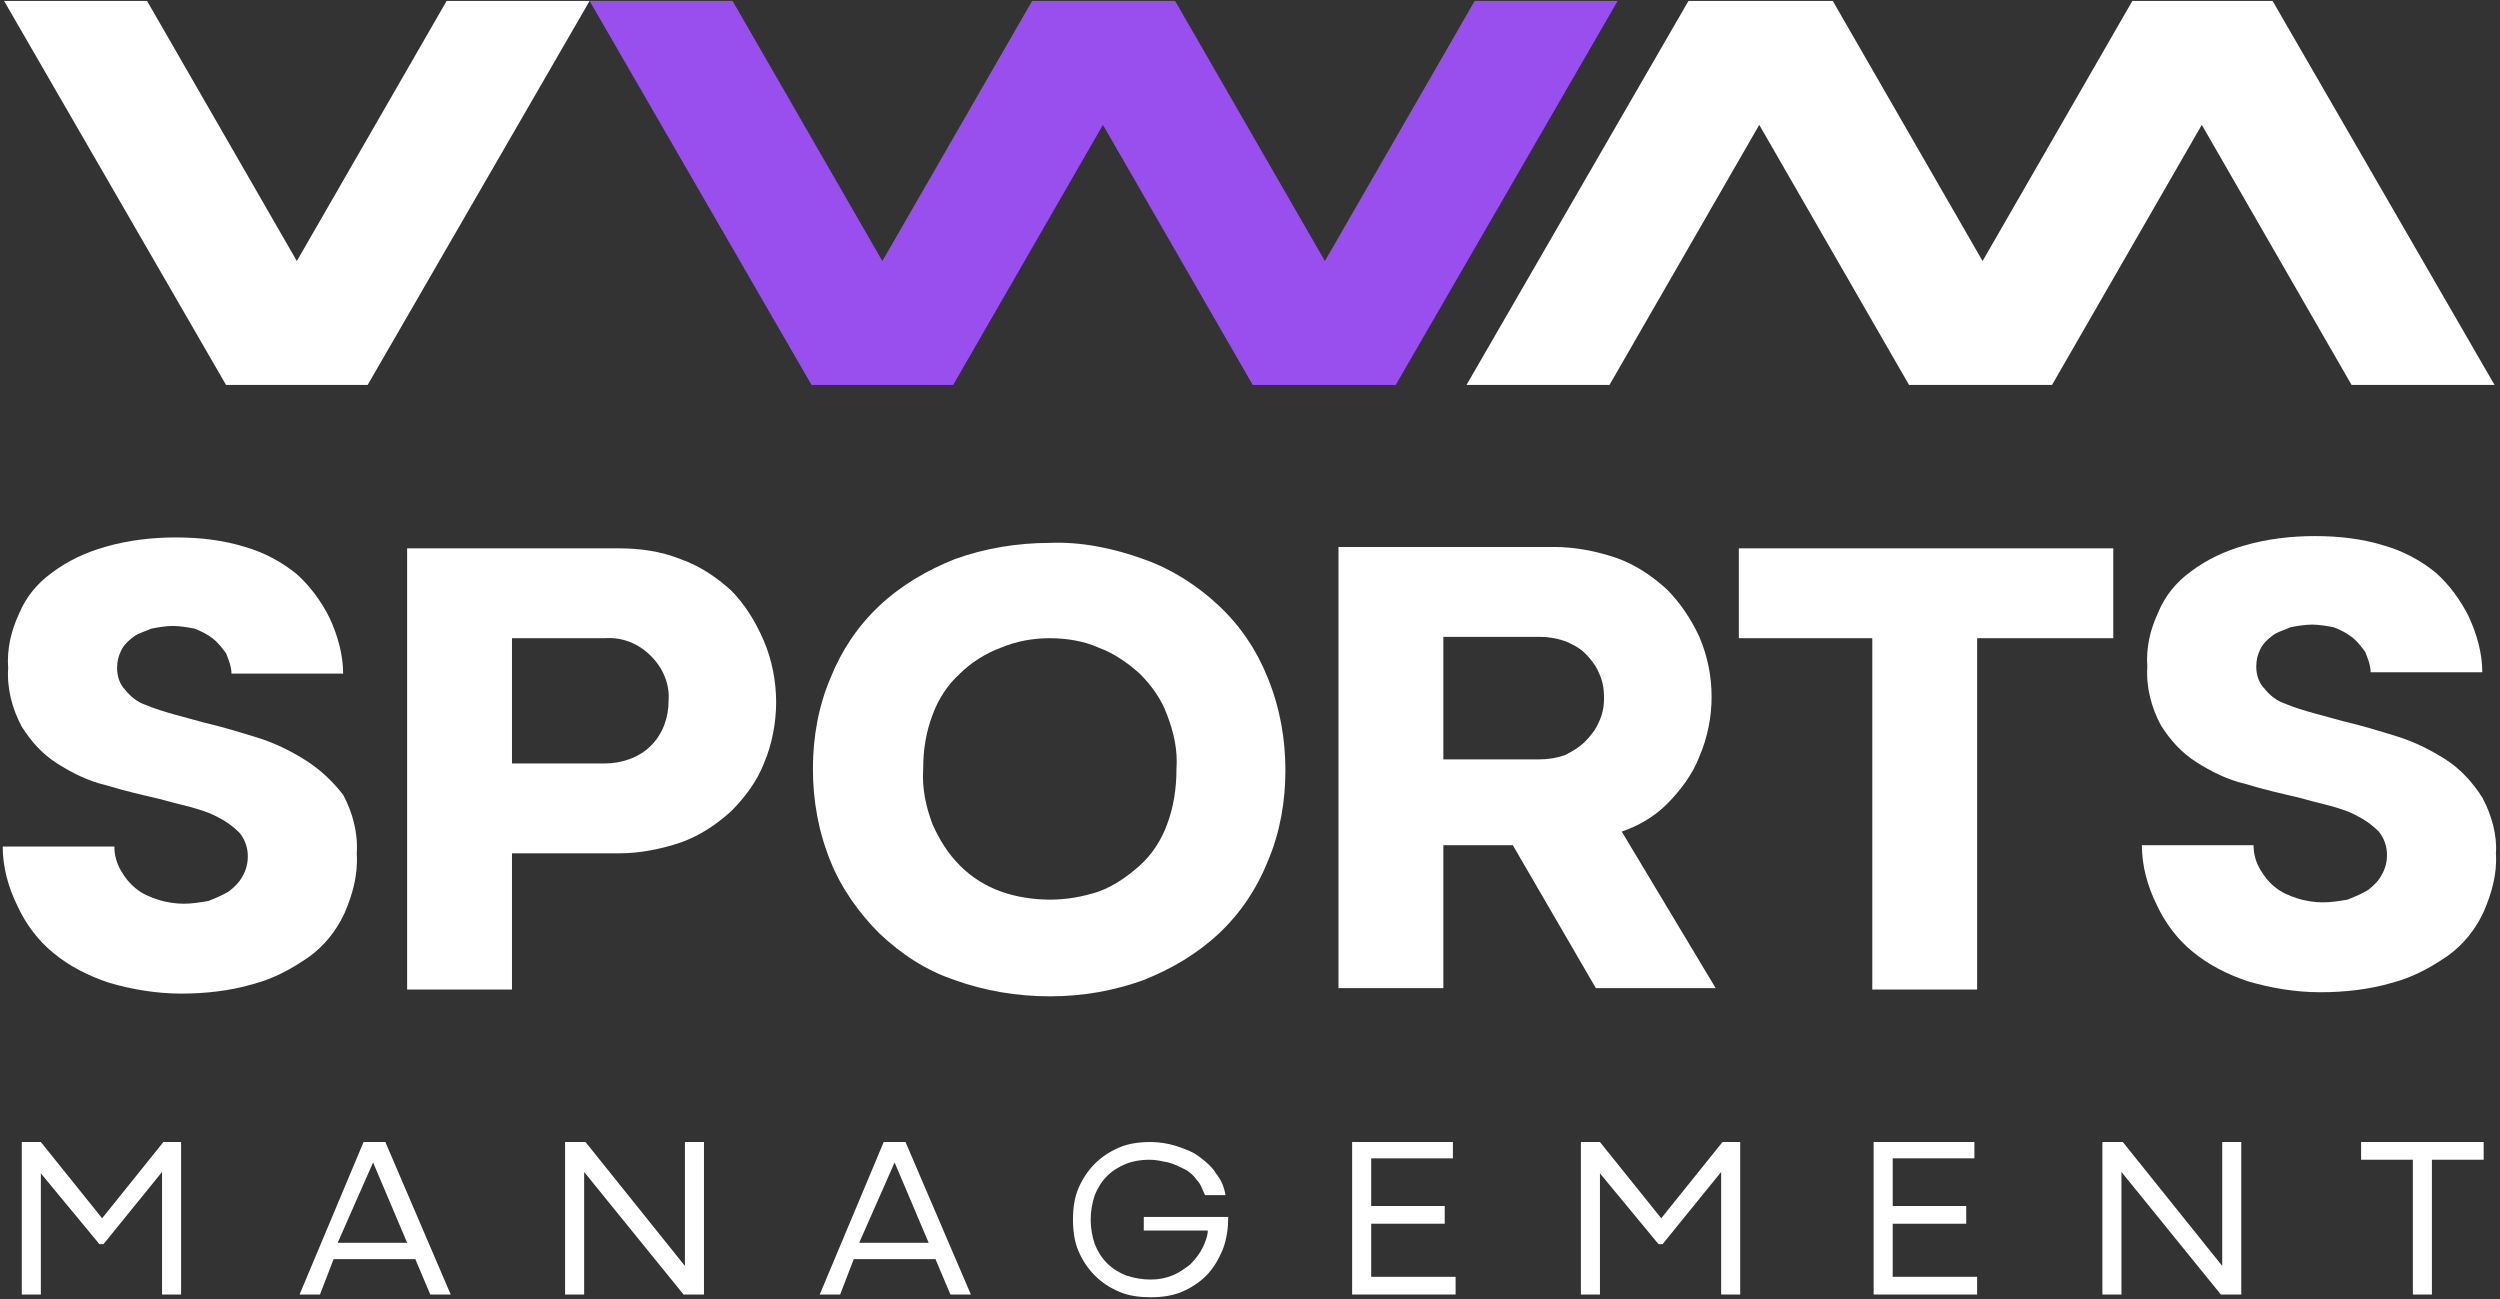
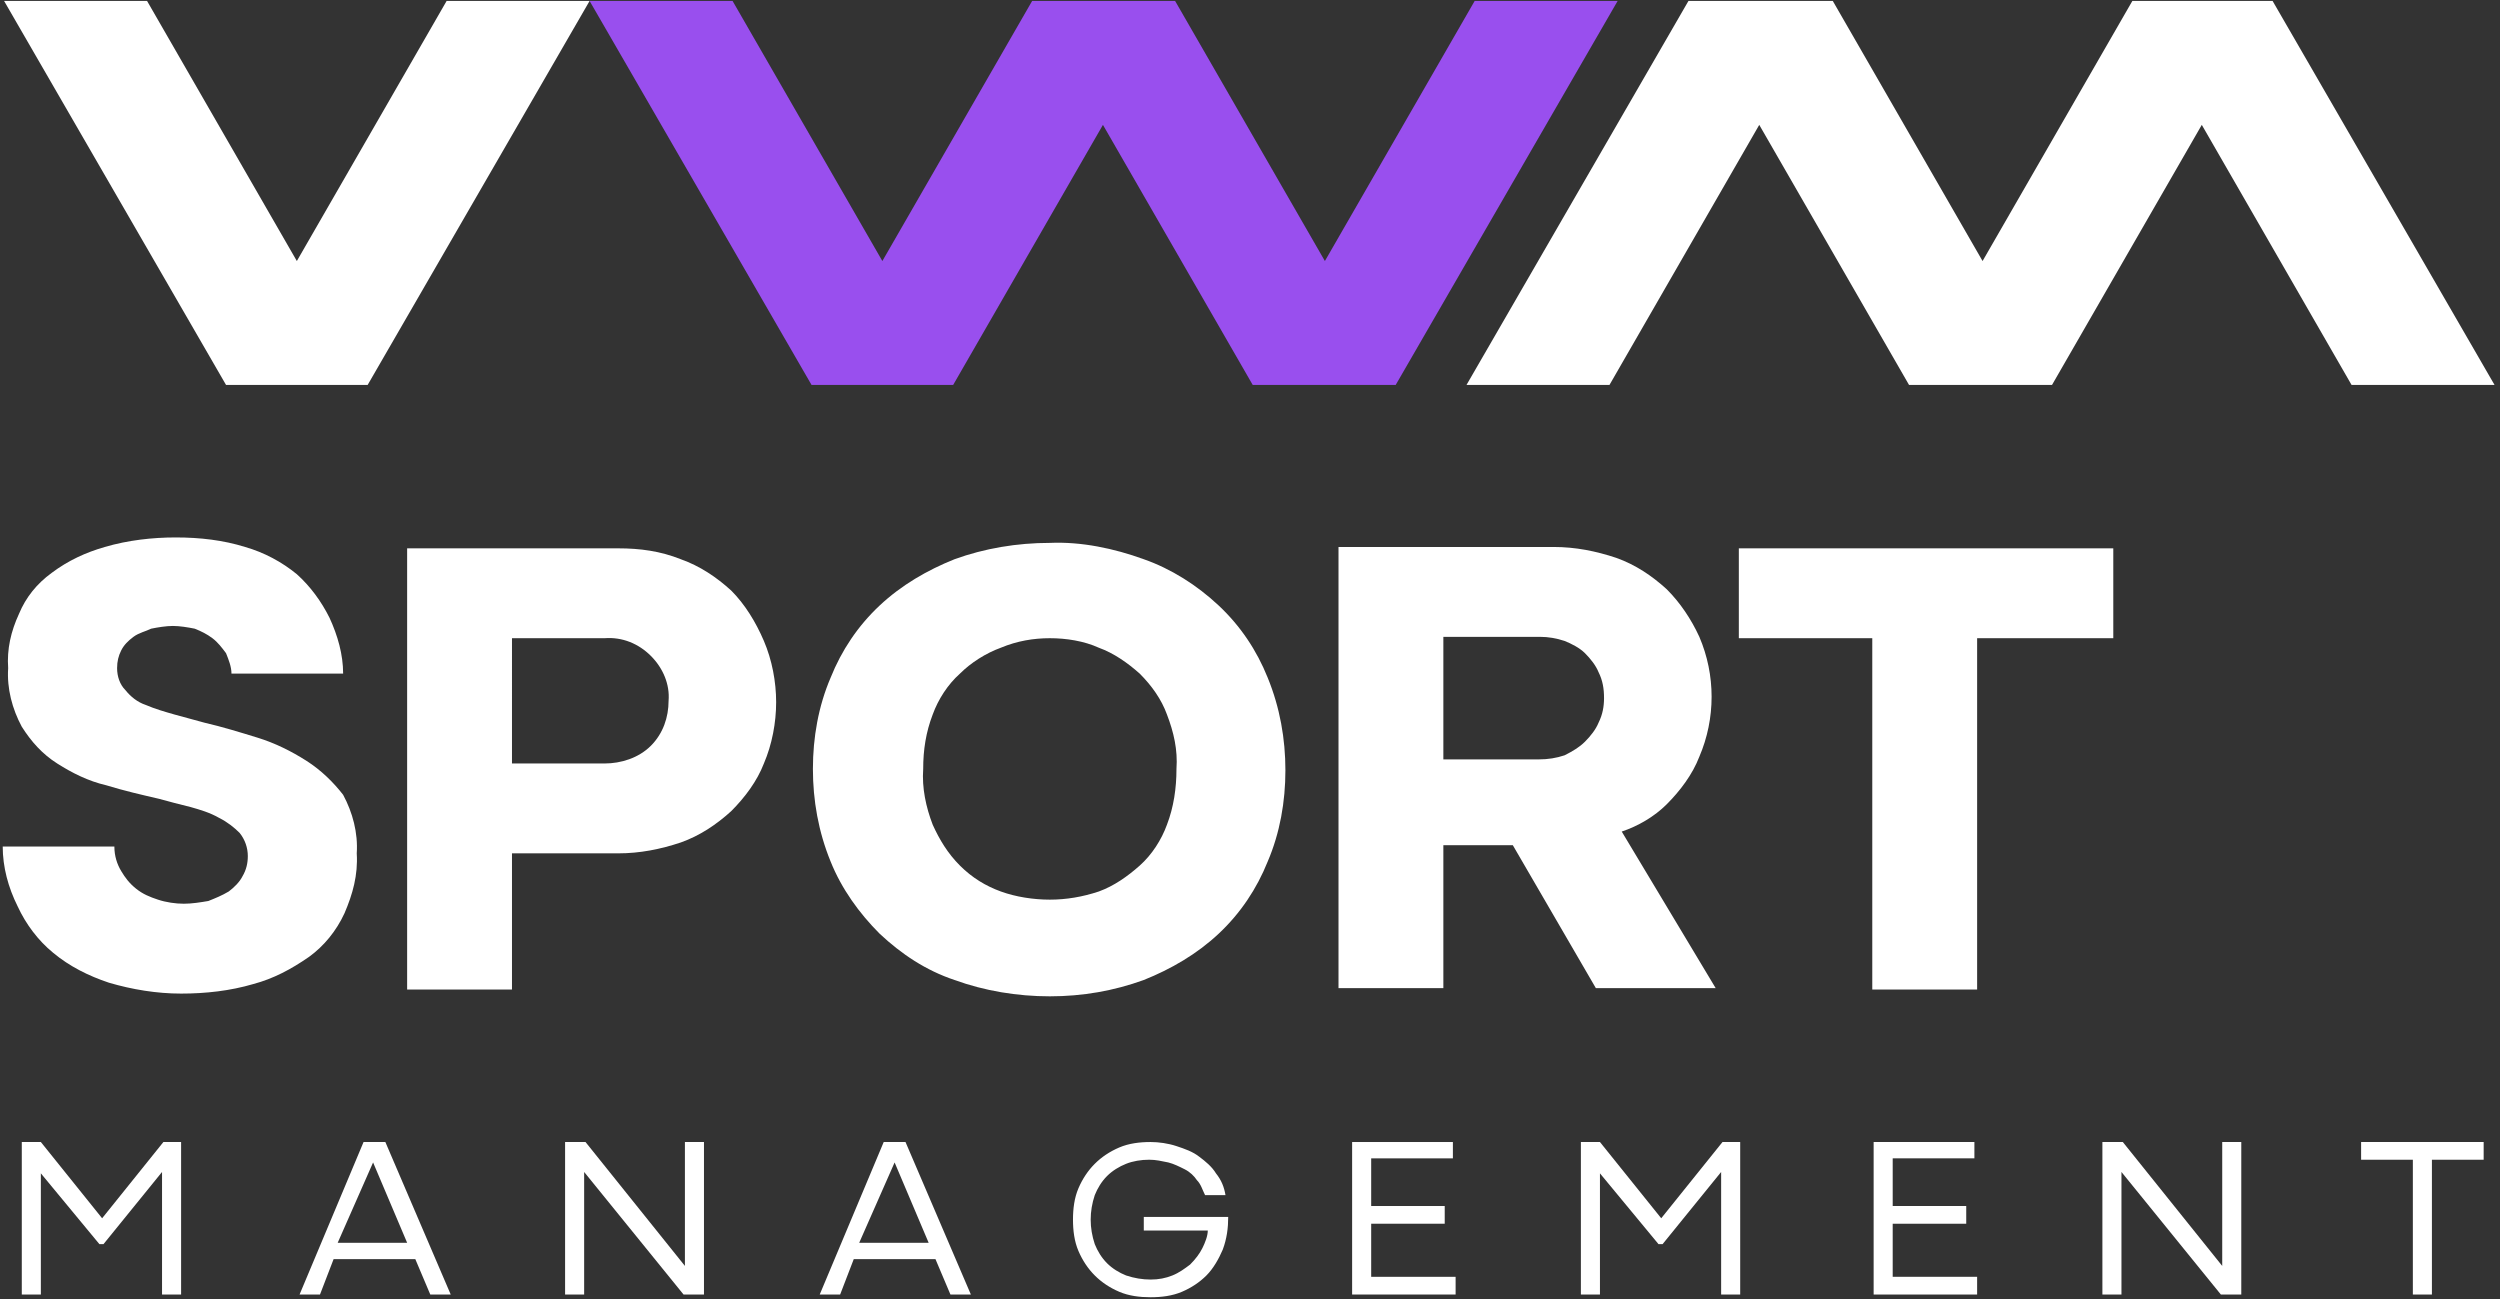
<svg xmlns="http://www.w3.org/2000/svg" version="1.1" id="Layer_1" x="0px" y="0px" viewBox="0 0 183.6 95.4" style="enable-background:new 0 0 183.6 95.4;" xml:space="preserve">
  <rect x="0" y="0" width="183.6" height="95.4" fill="#333333" stroke="none" />
  <style type="text/css">
	.st0{fill:#FFFFFF;}
	.st1{fill:#994FEE;}
</style>
  <g id="Group_1" transform="translate(-106 -130.13)">
    <path id="Path_1" class="st0" d="M138.8,130.2l-11,19.1l-11-19.1h-10.5l16.3,28.2H133l16.3-28.2H138.8z" />
    <path id="Path_2" class="st1" d="M214.3,130.2l-11,19.1l-11-19.1h-10.5l-11,19.1l-11-19.1h-10.5l16.3,28.2H176l11-19.1l11,19.1   h10.5l16.3-28.2H214.3z" />
    <path id="Path_3" class="st0" d="M262.6,130.2l-11,19.1l-11-19.1H230l-16.3,28.2h10.5l11-19.1l11,19.1h10.5l11-19.1l11,19.1h10.5   l-16.3-28.2H262.6z" />
    <path id="Path_4" class="st0" d="M128.5,186c-1.1-0.7-2.3-1.3-3.6-1.7c-1.3-0.4-2.6-0.8-3.9-1.1c-0.7-0.2-1.5-0.4-2.2-0.6   c-0.7-0.2-1.4-0.4-2.1-0.7c-0.6-0.2-1.1-0.6-1.5-1.1c-0.4-0.4-0.6-1-0.6-1.6c0-0.5,0.1-0.9,0.3-1.3c0.2-0.4,0.5-0.7,0.9-1   c0.4-0.3,0.9-0.4,1.3-0.6c0.5-0.1,1.1-0.2,1.6-0.2c0.5,0,1.1,0.1,1.6,0.2c0.5,0.2,0.9,0.4,1.3,0.7c0.4,0.3,0.7,0.7,1,1.1   c0.2,0.5,0.4,1,0.4,1.5h8.2c0-1.4-0.4-2.8-1-4.1c-0.6-1.2-1.4-2.3-2.4-3.2c-1.1-0.9-2.4-1.6-3.8-2c-1.6-0.5-3.3-0.7-5.1-0.7   c-1.7,0-3.5,0.2-5.2,0.7c-1.4,0.4-2.7,1-3.9,1.9c-1.1,0.8-1.9,1.8-2.4,3c-0.6,1.3-0.9,2.6-0.8,4c-0.1,1.5,0.3,3,1,4.3   c0.7,1.1,1.5,2,2.6,2.7c1.1,0.7,2.3,1.3,3.6,1.6c1.3,0.4,2.6,0.7,3.9,1c0.7,0.2,1.5,0.4,2.3,0.6c0.7,0.2,1.4,0.4,2.1,0.8   c0.6,0.3,1.1,0.7,1.5,1.1c0.4,0.5,0.6,1.1,0.6,1.7c0,0.5-0.1,1-0.4,1.5c-0.2,0.4-0.6,0.8-1,1.1c-0.5,0.3-1,0.5-1.5,0.7   c-0.6,0.1-1.2,0.2-1.8,0.2c-0.6,0-1.3-0.1-1.9-0.3c-0.6-0.2-1.1-0.4-1.6-0.8c-0.5-0.4-0.8-0.8-1.1-1.3c-0.3-0.5-0.5-1.1-0.5-1.8   l-8.2,0c0,1.5,0.4,3,1.1,4.4c0.6,1.3,1.5,2.5,2.6,3.4c1.2,1,2.6,1.7,4.1,2.2c1.7,0.5,3.5,0.8,5.3,0.8c1.8,0,3.6-0.2,5.3-0.7   c1.5-0.4,2.8-1.1,4.1-2c1.1-0.8,2-1.9,2.6-3.2c0.6-1.4,1-2.8,0.9-4.4c0.1-1.5-0.3-3-1-4.3C130.5,187.6,129.6,186.7,128.5,186" />
    <path id="Path_5" class="st0" d="M159.7,173.5c-1.1-1-2.3-1.8-3.7-2.3c-1.5-0.6-3-0.8-4.6-0.8h-15.5v32.4h7.7v-10h7.8   c1.6,0,3.1-0.3,4.6-0.8c1.4-0.5,2.6-1.3,3.7-2.3c1-1,1.9-2.2,2.4-3.5c0.6-1.4,0.9-3,0.9-4.5c0-1.5-0.3-3.1-0.9-4.5   C161.5,175.8,160.7,174.5,159.7,173.5 M153.8,184.9c-0.9,0.9-2.2,1.3-3.4,1.3h-6.8V177h6.8c1.3-0.1,2.5,0.4,3.4,1.3   c0.9,0.9,1.4,2.1,1.3,3.3C155.1,182.8,154.7,184,153.8,184.9" />
    <path id="Path_6" class="st0" d="M195.5,174.6c-1.6-1.5-3.5-2.7-5.5-3.4c-2.2-0.8-4.6-1.3-6.9-1.2c-2.4,0-4.8,0.4-7,1.2   c-2,0.8-3.9,1.9-5.5,3.4c-1.6,1.5-2.8,3.3-3.6,5.3c-0.9,2.1-1.3,4.4-1.3,6.7c0,2.3,0.4,4.6,1.3,6.8c0.8,2,2.1,3.8,3.6,5.3   c1.6,1.5,3.4,2.7,5.5,3.4c2.2,0.8,4.6,1.2,7,1.2c2.4,0,4.7-0.4,6.9-1.2c2-0.8,3.9-1.9,5.5-3.4c1.6-1.5,2.8-3.3,3.6-5.3   c0.9-2.1,1.3-4.4,1.3-6.7c0-2.3-0.4-4.6-1.3-6.8C198.3,177.9,197.1,176.1,195.5,174.6 M191.7,190.7c-0.4,1.1-1.1,2.2-2,3   c-0.9,0.8-1.9,1.5-3,1.9c-1.2,0.4-2.4,0.6-3.6,0.6c-1.2,0-2.5-0.2-3.6-0.6c-1.1-0.4-2.1-1-3-1.9c-0.9-0.9-1.5-1.9-2-3   c-0.5-1.3-0.8-2.7-0.7-4.1c0-1.4,0.2-2.7,0.7-4c0.4-1.1,1.1-2.2,2-3c0.8-0.8,1.9-1.5,3-1.9c1.2-0.5,2.4-0.7,3.6-0.7   c1.2,0,2.5,0.2,3.6,0.7c1.1,0.4,2.1,1.1,3,1.9c0.9,0.9,1.6,1.9,2,3c0.5,1.3,0.8,2.6,0.7,4C192.4,188,192.2,189.4,191.7,190.7" />
    <path id="Path_7" class="st0" d="M228.4,189.2c1-1,1.9-2.2,2.4-3.5c0.6-1.4,0.9-2.9,0.9-4.4c0-1.5-0.3-3-0.9-4.4   c-0.6-1.3-1.4-2.5-2.4-3.5c-1.1-1-2.3-1.8-3.7-2.3c-1.5-0.5-3-0.8-4.6-0.8h-15.8v32.4h7.7v-10.5h5.1l6.1,10.5h8.8l-6.9-11.5   C226.3,190.8,227.5,190.1,228.4,189.2 M212,176.9h7.1c0.6,0,1.2,0.1,1.8,0.3c0.5,0.2,1.1,0.5,1.5,0.9c0.4,0.4,0.8,0.9,1,1.4   c0.3,0.6,0.4,1.2,0.4,1.9c0,0.6-0.1,1.2-0.4,1.8c-0.2,0.5-0.6,1-1,1.4c-0.4,0.4-0.9,0.7-1.5,1c-0.6,0.2-1.2,0.3-1.9,0.3H212   L212,176.9z" />
    <path id="Path_9" class="st0" d="M233.7,177h9.8v25.8h7.7V177h10v-6.6h-27.5V177z" />
-     <path id="Path_10" class="st0" d="M288.3,188.7c-0.7-1.1-1.6-2.1-2.7-2.8c-1.1-0.7-2.3-1.3-3.6-1.7c-1.3-0.4-2.6-0.8-3.9-1.1   c-0.7-0.2-1.5-0.4-2.2-0.6c-0.7-0.2-1.4-0.4-2.1-0.7c-0.6-0.2-1.1-0.6-1.5-1.1c-0.4-0.4-0.6-1-0.6-1.6c0-0.5,0.1-0.9,0.3-1.3   c0.2-0.4,0.5-0.7,0.9-1c0.4-0.3,0.9-0.4,1.3-0.6c0.5-0.1,1.1-0.2,1.6-0.2c0.5,0,1.1,0.1,1.6,0.2c0.5,0.2,0.9,0.4,1.3,0.7   c0.4,0.3,0.7,0.7,1,1.1c0.2,0.5,0.4,1,0.4,1.5h8.2c0-1.4-0.4-2.8-1-4.1c-0.6-1.2-1.4-2.3-2.4-3.2c-1.1-0.9-2.4-1.6-3.8-2   c-1.6-0.5-3.3-0.7-5.1-0.7c-1.7,0-3.5,0.2-5.2,0.7c-1.4,0.4-2.7,1-3.9,1.9c-1.1,0.8-1.9,1.8-2.4,3c-0.6,1.3-0.9,2.6-0.8,4   c-0.1,1.5,0.3,3,1,4.3c0.7,1.1,1.5,2,2.6,2.7c1.1,0.7,2.3,1.3,3.6,1.6c1.3,0.4,2.6,0.7,3.9,1c0.7,0.2,1.5,0.4,2.3,0.6   c0.7,0.2,1.4,0.4,2.1,0.8c0.6,0.3,1.1,0.7,1.5,1.1c0.4,0.5,0.6,1.1,0.6,1.7c0,0.5-0.1,1-0.4,1.5c-0.2,0.4-0.6,0.8-1,1.1   c-0.5,0.3-1,0.5-1.5,0.7c-0.6,0.1-1.2,0.2-1.8,0.2c-0.6,0-1.3-0.1-1.9-0.3c-0.6-0.2-1.1-0.4-1.6-0.8c-0.5-0.4-0.8-0.8-1.1-1.3   c-0.3-0.5-0.5-1.1-0.5-1.8l-8.2,0c0,1.5,0.4,3,1.1,4.4c0.6,1.3,1.5,2.5,2.6,3.4c1.2,1,2.6,1.7,4.1,2.2c1.7,0.5,3.5,0.8,5.3,0.8   c1.8,0,3.6-0.2,5.3-0.7c1.5-0.4,2.8-1.1,4.1-2c1.1-0.8,2-1.9,2.6-3.2c0.6-1.4,1-2.8,0.9-4.3C289.4,191.5,289,190,288.3,188.7" />
    <path id="Path_12" class="st0" d="M118,214l-4.5,5.6L109,214h-1.4v11.2h1.4v-8.9l4.3,5.2h0.3l4.3-5.3v9h1.4V214H118z" />
    <path id="Path_13" class="st0" d="M132.7,214l-4.7,11.2h1.5l1-2.6h6l1.1,2.6h1.5l-4.8-11.2H132.7z M133.4,215.5l2.5,5.9h-5.1   L133.4,215.5z" />
    <path id="Path_14" class="st0" d="M156.3,214v9.1L149,214h-1.5v11.2h1.4v-9l7.3,9h1.5V214H156.3z" />
    <path id="Path_15" class="st0" d="M170.9,214l-4.7,11.2h1.5l1-2.6h6l1.1,2.6h1.5l-4.8-11.2H170.9z M171.7,215.5l2.5,5.9h-5.1   L171.7,215.5z" />
    <path id="Path_16" class="st0" d="M190,220.5h4.7c0,0.4-0.2,0.9-0.4,1.3c-0.2,0.4-0.5,0.8-0.9,1.2c-0.4,0.3-0.8,0.6-1.3,0.8   c-0.5,0.2-1,0.3-1.6,0.3c-0.6,0-1.2-0.1-1.8-0.3c-0.5-0.2-1-0.5-1.4-0.9c-0.4-0.4-0.7-0.9-0.9-1.4c-0.2-0.6-0.3-1.2-0.3-1.8   c0-0.6,0.1-1.2,0.3-1.8c0.2-0.5,0.5-1,0.9-1.4c0.4-0.4,0.9-0.7,1.4-0.9c0.5-0.2,1.1-0.3,1.7-0.3c0.5,0,0.9,0.1,1.4,0.2   c0.4,0.1,0.8,0.3,1.2,0.5c0.4,0.2,0.7,0.5,0.9,0.8c0.3,0.3,0.4,0.7,0.6,1.1h1.5c-0.1-0.6-0.3-1.1-0.7-1.6c-0.3-0.5-0.8-0.9-1.2-1.2   c-0.5-0.4-1.1-0.6-1.7-0.8c-0.6-0.2-1.3-0.3-1.9-0.3c-0.8,0-1.6,0.1-2.3,0.4c-0.7,0.3-1.3,0.7-1.8,1.2c-0.5,0.5-0.9,1.1-1.2,1.8   c-0.3,0.7-0.4,1.5-0.4,2.3c0,0.8,0.1,1.6,0.4,2.3c0.3,0.7,0.7,1.3,1.2,1.8c0.5,0.5,1.1,0.9,1.8,1.2c0.7,0.3,1.5,0.4,2.3,0.4   c0.8,0,1.6-0.1,2.3-0.4c0.7-0.3,1.3-0.7,1.8-1.2c0.5-0.5,0.9-1.2,1.2-1.9c0.3-0.8,0.4-1.6,0.4-2.4H190V220.5z" />
    <path id="Path_18" class="st0" d="M205.3,214v11.2h7.6v-1.3h-6.2V220h5.4v-1.3h-5.4v-3.5h6V214H205.3z" />
    <path id="Path_19" class="st0" d="M232.5,214l-4.5,5.6l-4.5-5.6h-1.4v11.2h1.4v-8.9l4.3,5.2h0.3l4.3-5.3v9h1.4V214H232.5z" />
    <path id="Path_20" class="st0" d="M243.6,214v11.2h7.6v-1.3h-6.2V220h5.4v-1.3h-5.4v-3.5h6V214H243.6z" />
    <path id="Path_21" class="st0" d="M269.2,214v9.1l-7.3-9.1h-1.5v11.2h1.4v-9l7.3,9h1.5V214H269.2z" />
    <path id="Path_22" class="st0" d="M279.4,214v1.3h3.8v9.9h1.4v-9.9h3.8V214H279.4z" />
  </g>
</svg>